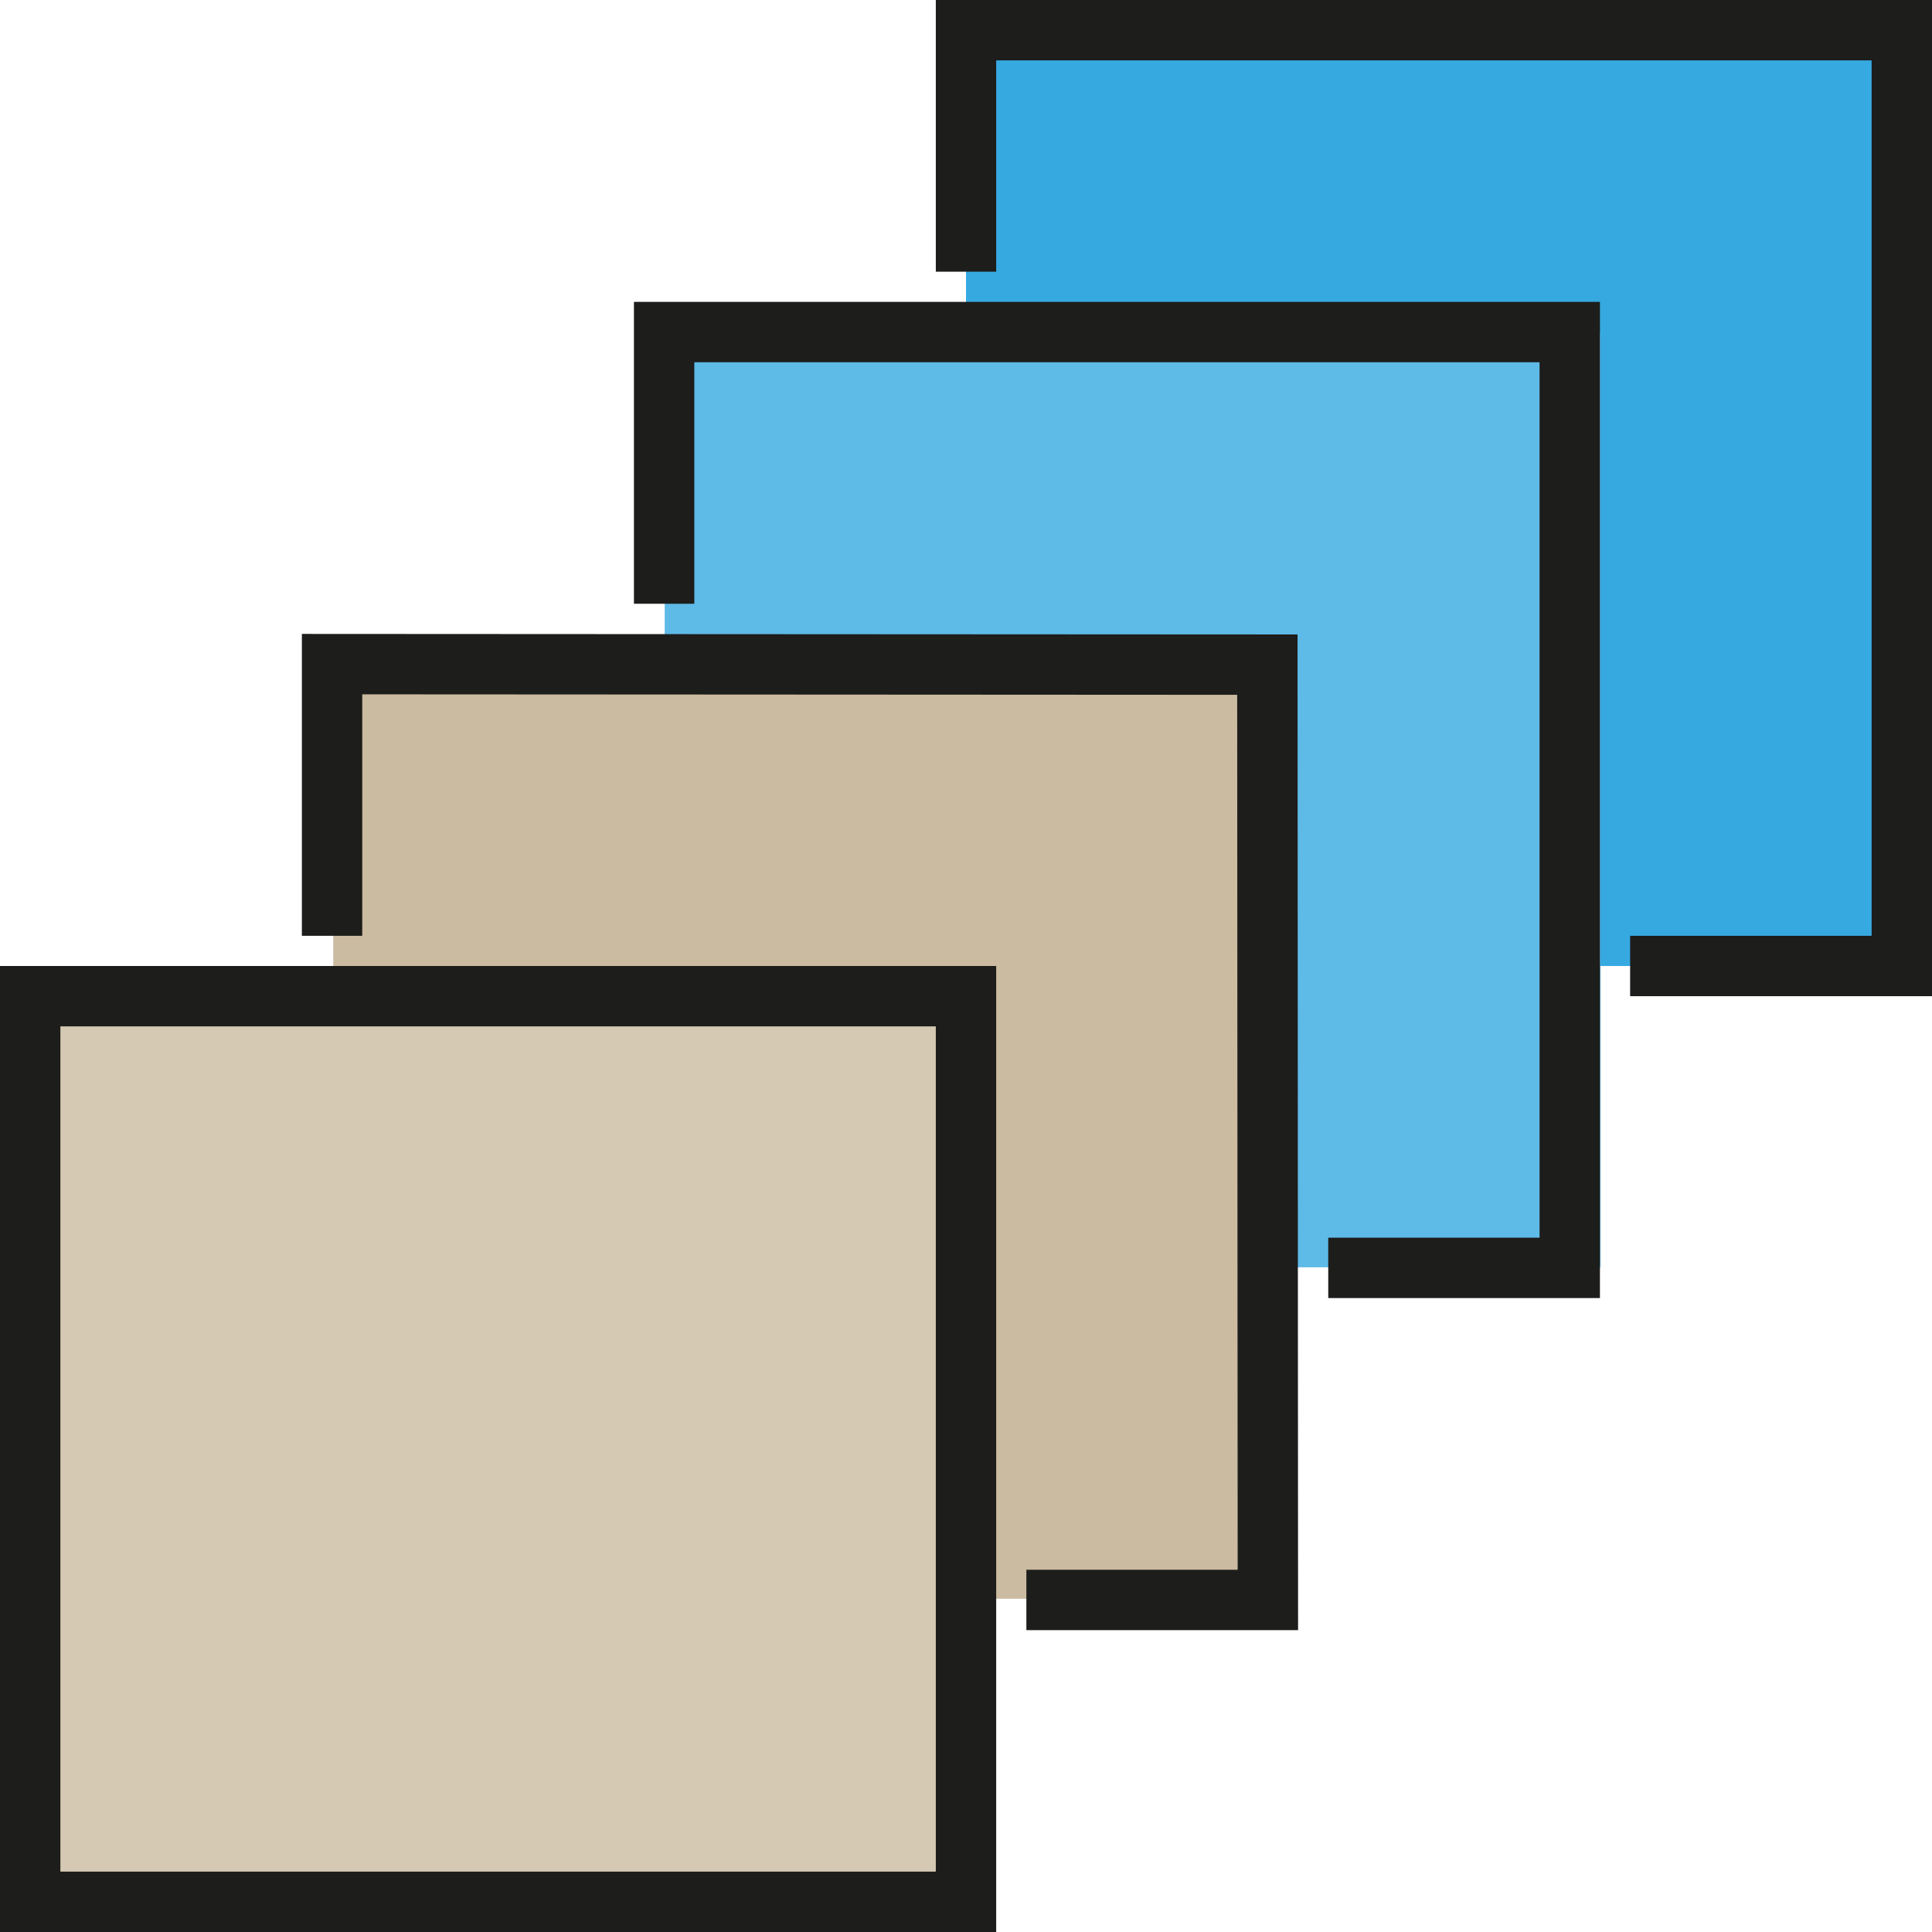
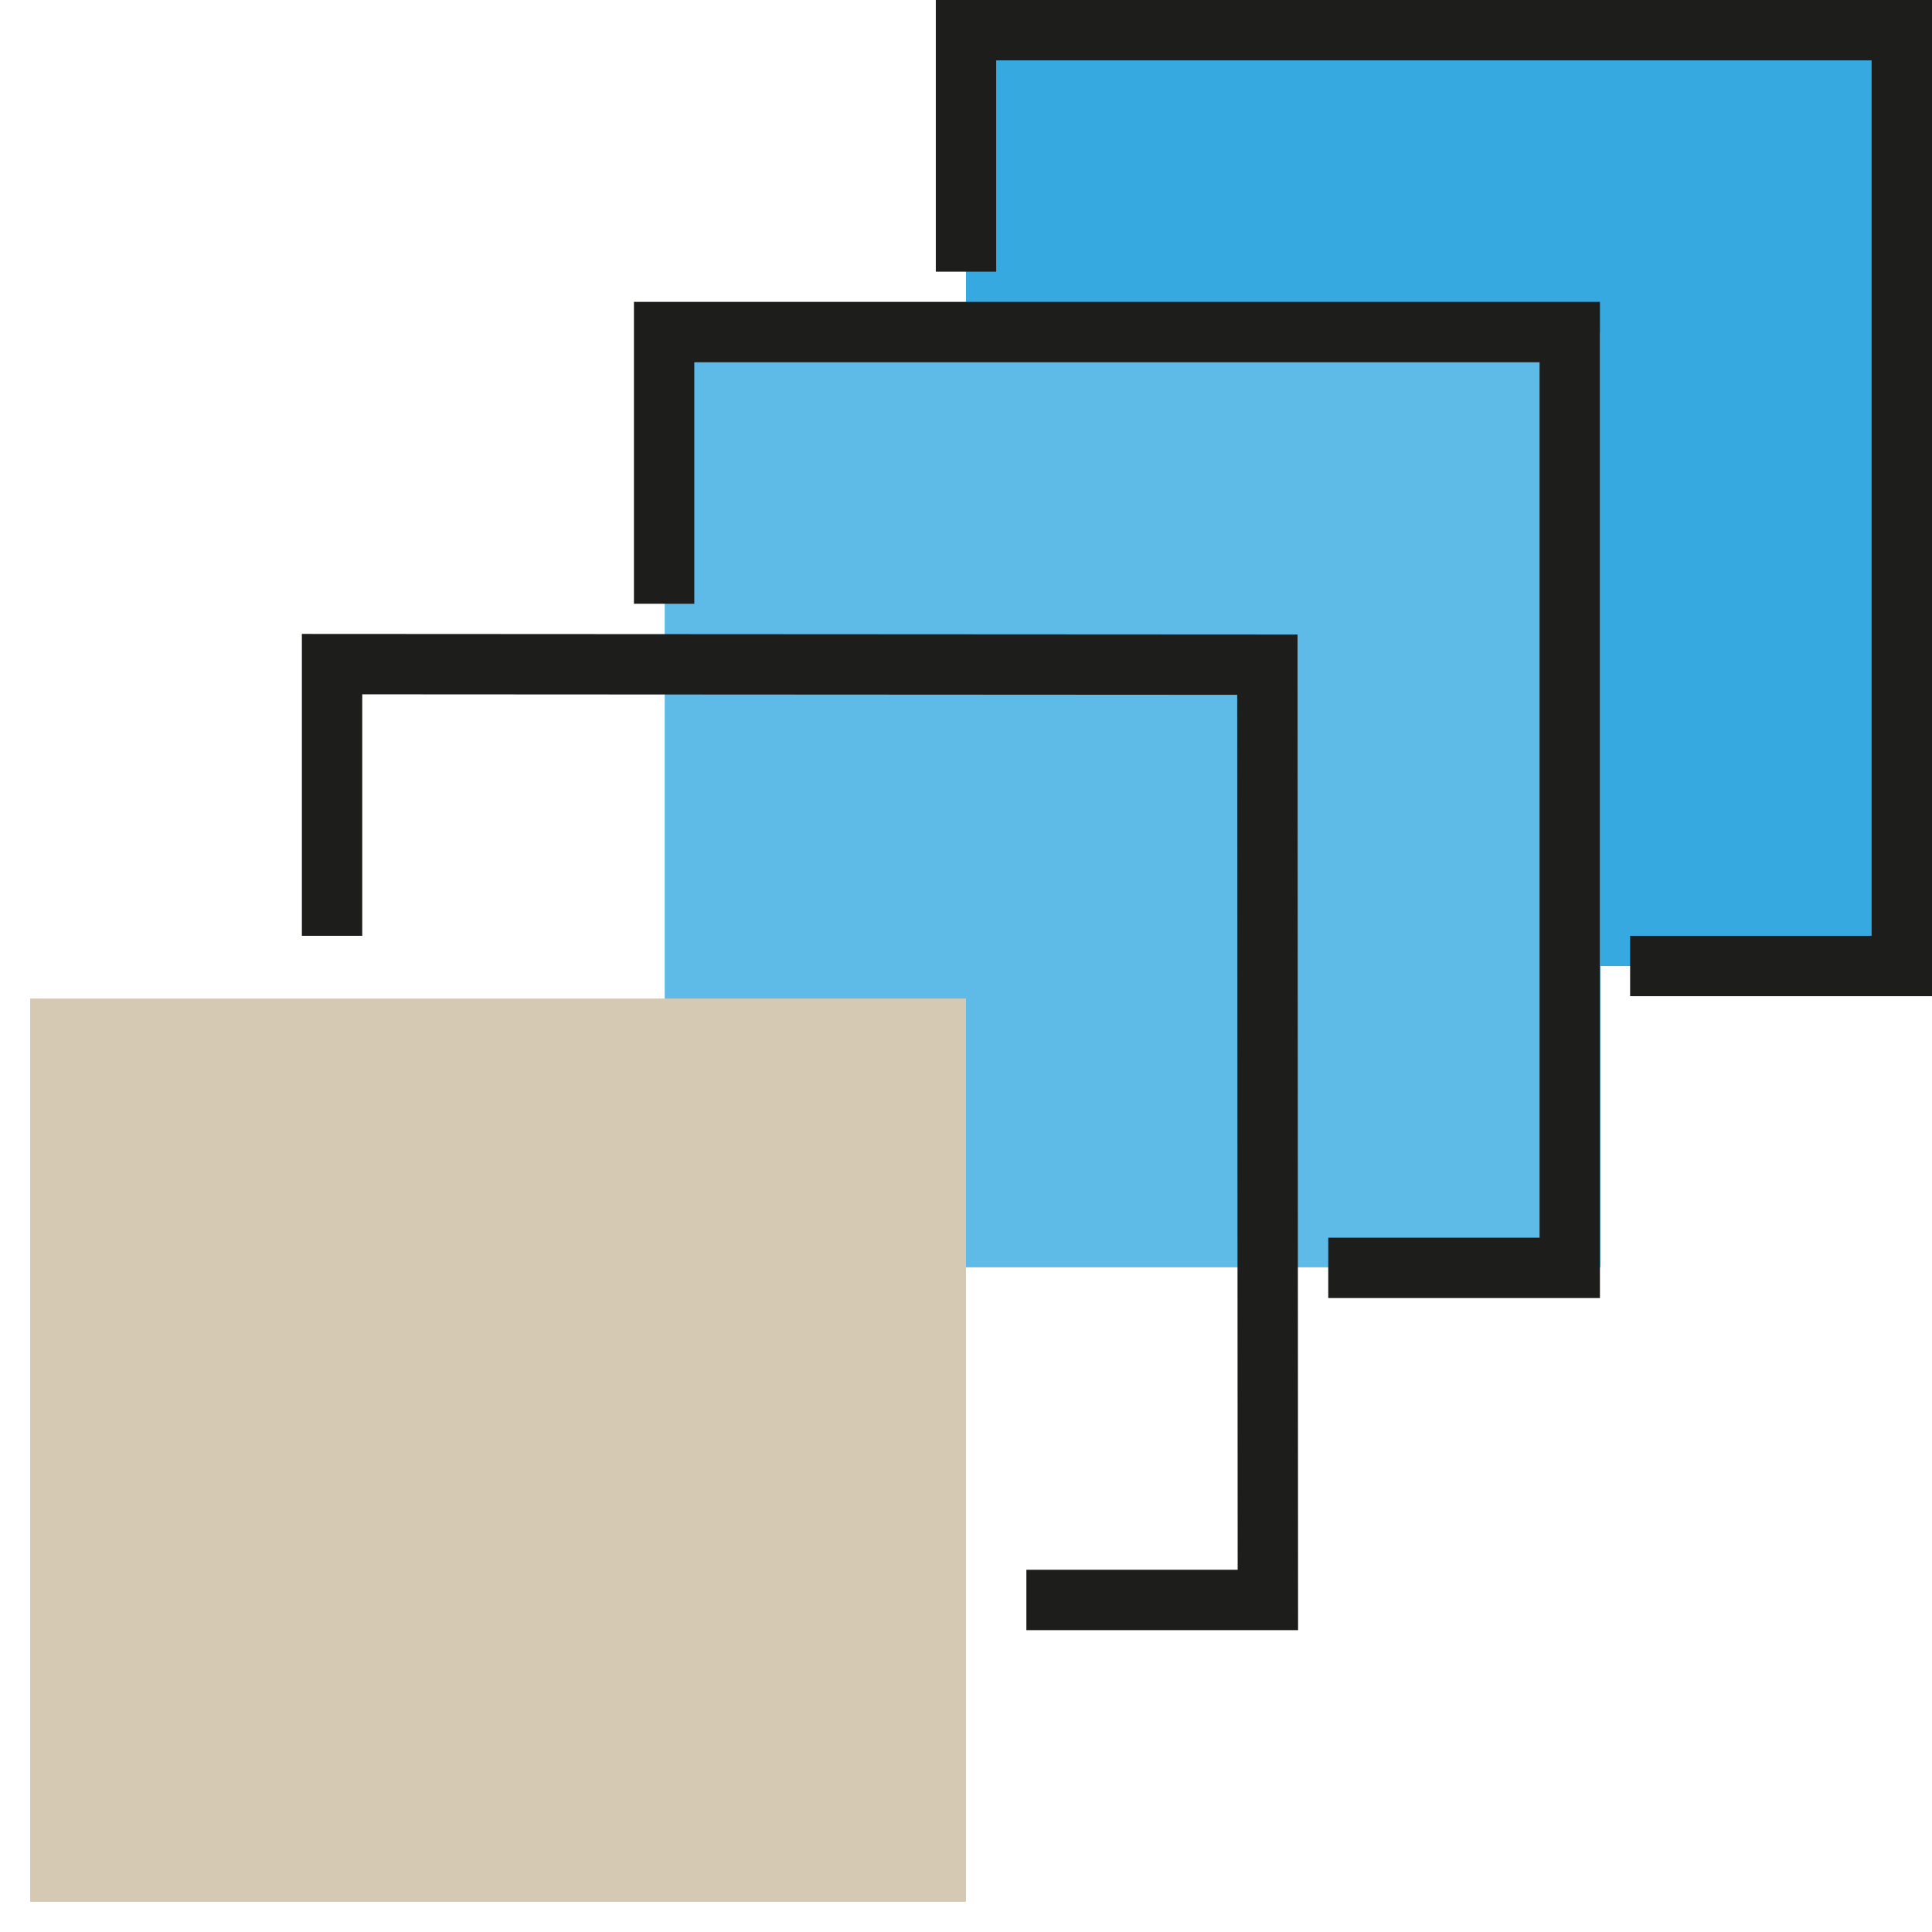
<svg xmlns="http://www.w3.org/2000/svg" version="1.1" id="Layer_1" viewBox="0 0 512 512" xml:space="preserve">
  <rect x="256.001" y="8.313" style="fill:#36A9E1;" width="247.995" height="247.692" />
  <rect x="176.154" y="88.155" style="fill:#5EBAE7;" width="247.995" height="247.692" />
-   <rect x="88.312" y="175.997" style="fill:#CBBBA0;" width="247.995" height="247.692" />
  <rect x="8" y="264.623" style="fill:#D5C9B3;" width="247.995" height="239.373" />
  <g>
-     <path style="fill:#1D1D1B;" d="M264,512H0.001V256H264V512z M16.001,495.999h232V272h-232V495.999z" />
    <polygon style="fill:#1D1D1B;" points="344.004,432 272,432 272,416 327.995,416 327.868,184.132 95.999,184.004 95.999,248    80,248 80,167.996 343.86,168.14  " />
    <polygon style="fill:#1D1D1B;" points="423.999,344 352,344 352,328 408.001,328 408.001,96 184,96 184,160 168,160 168,80    423.999,80  " />
    <polygon style="fill:#1D1D1B;" points="511.999,264 432.001,264 432.001,248 496,248 496,16.001 264,16.001 264,72 248.001,72    248.001,0 511.999,0  " />
  </g>
</svg>